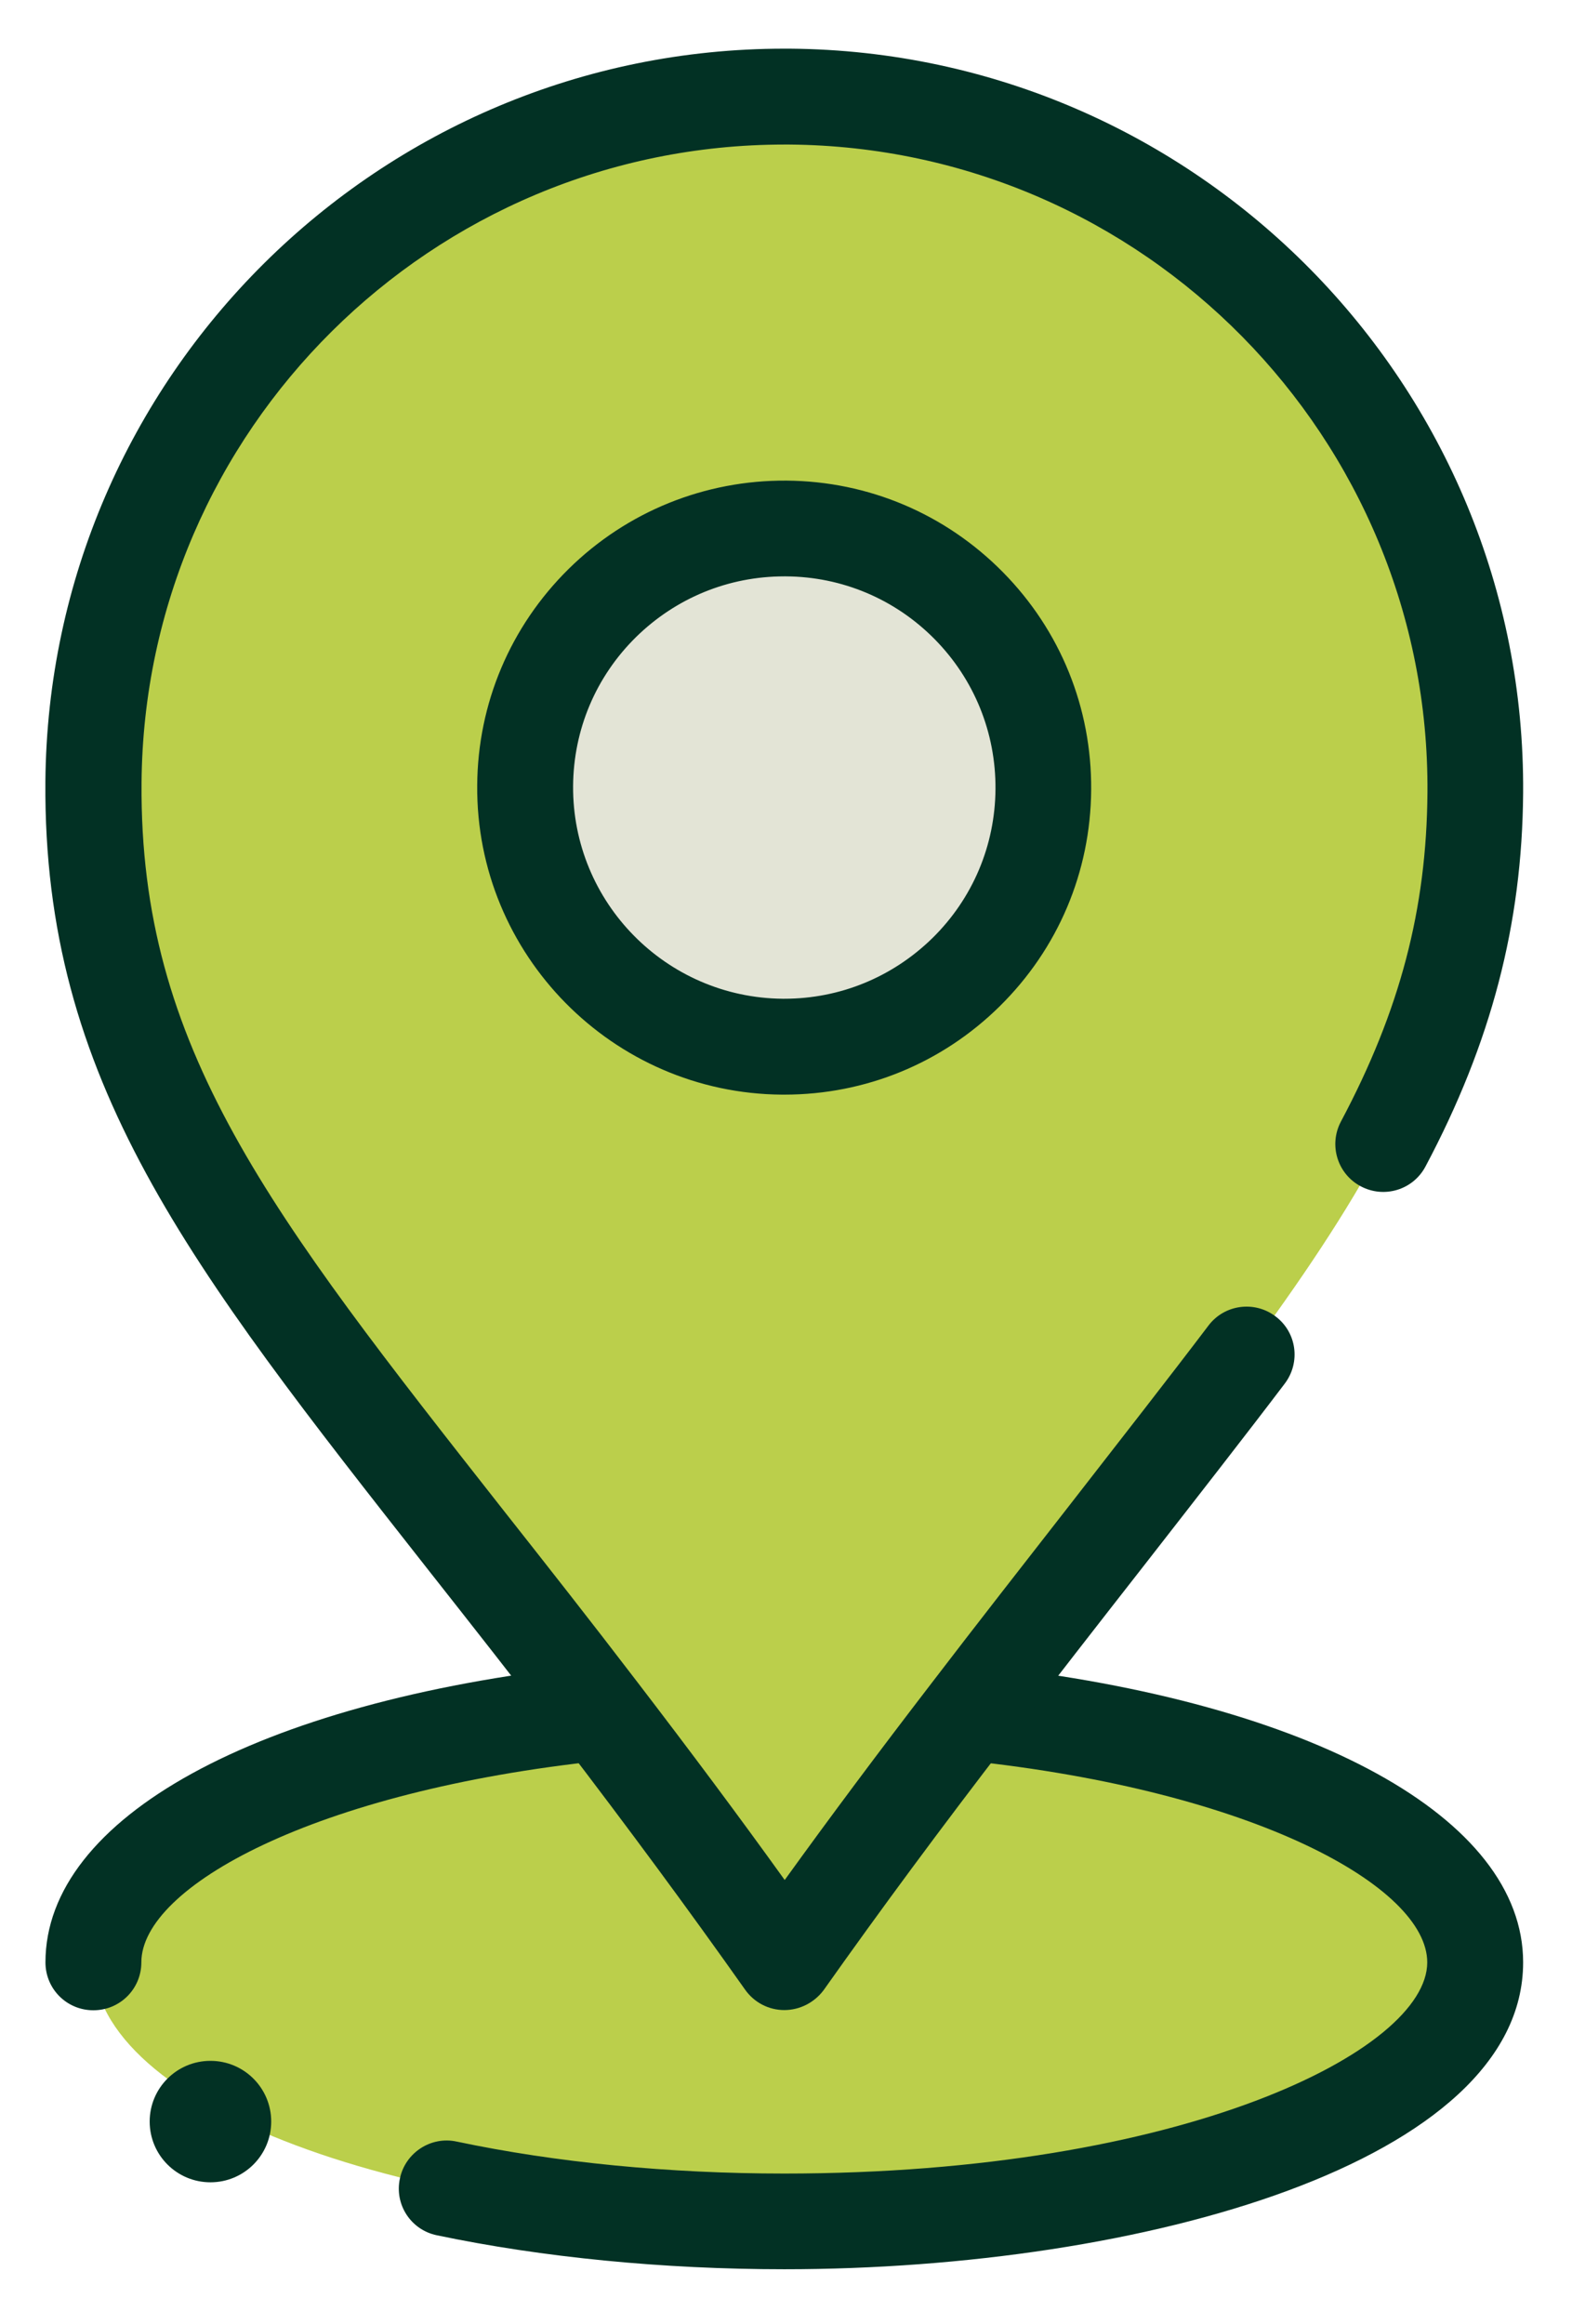
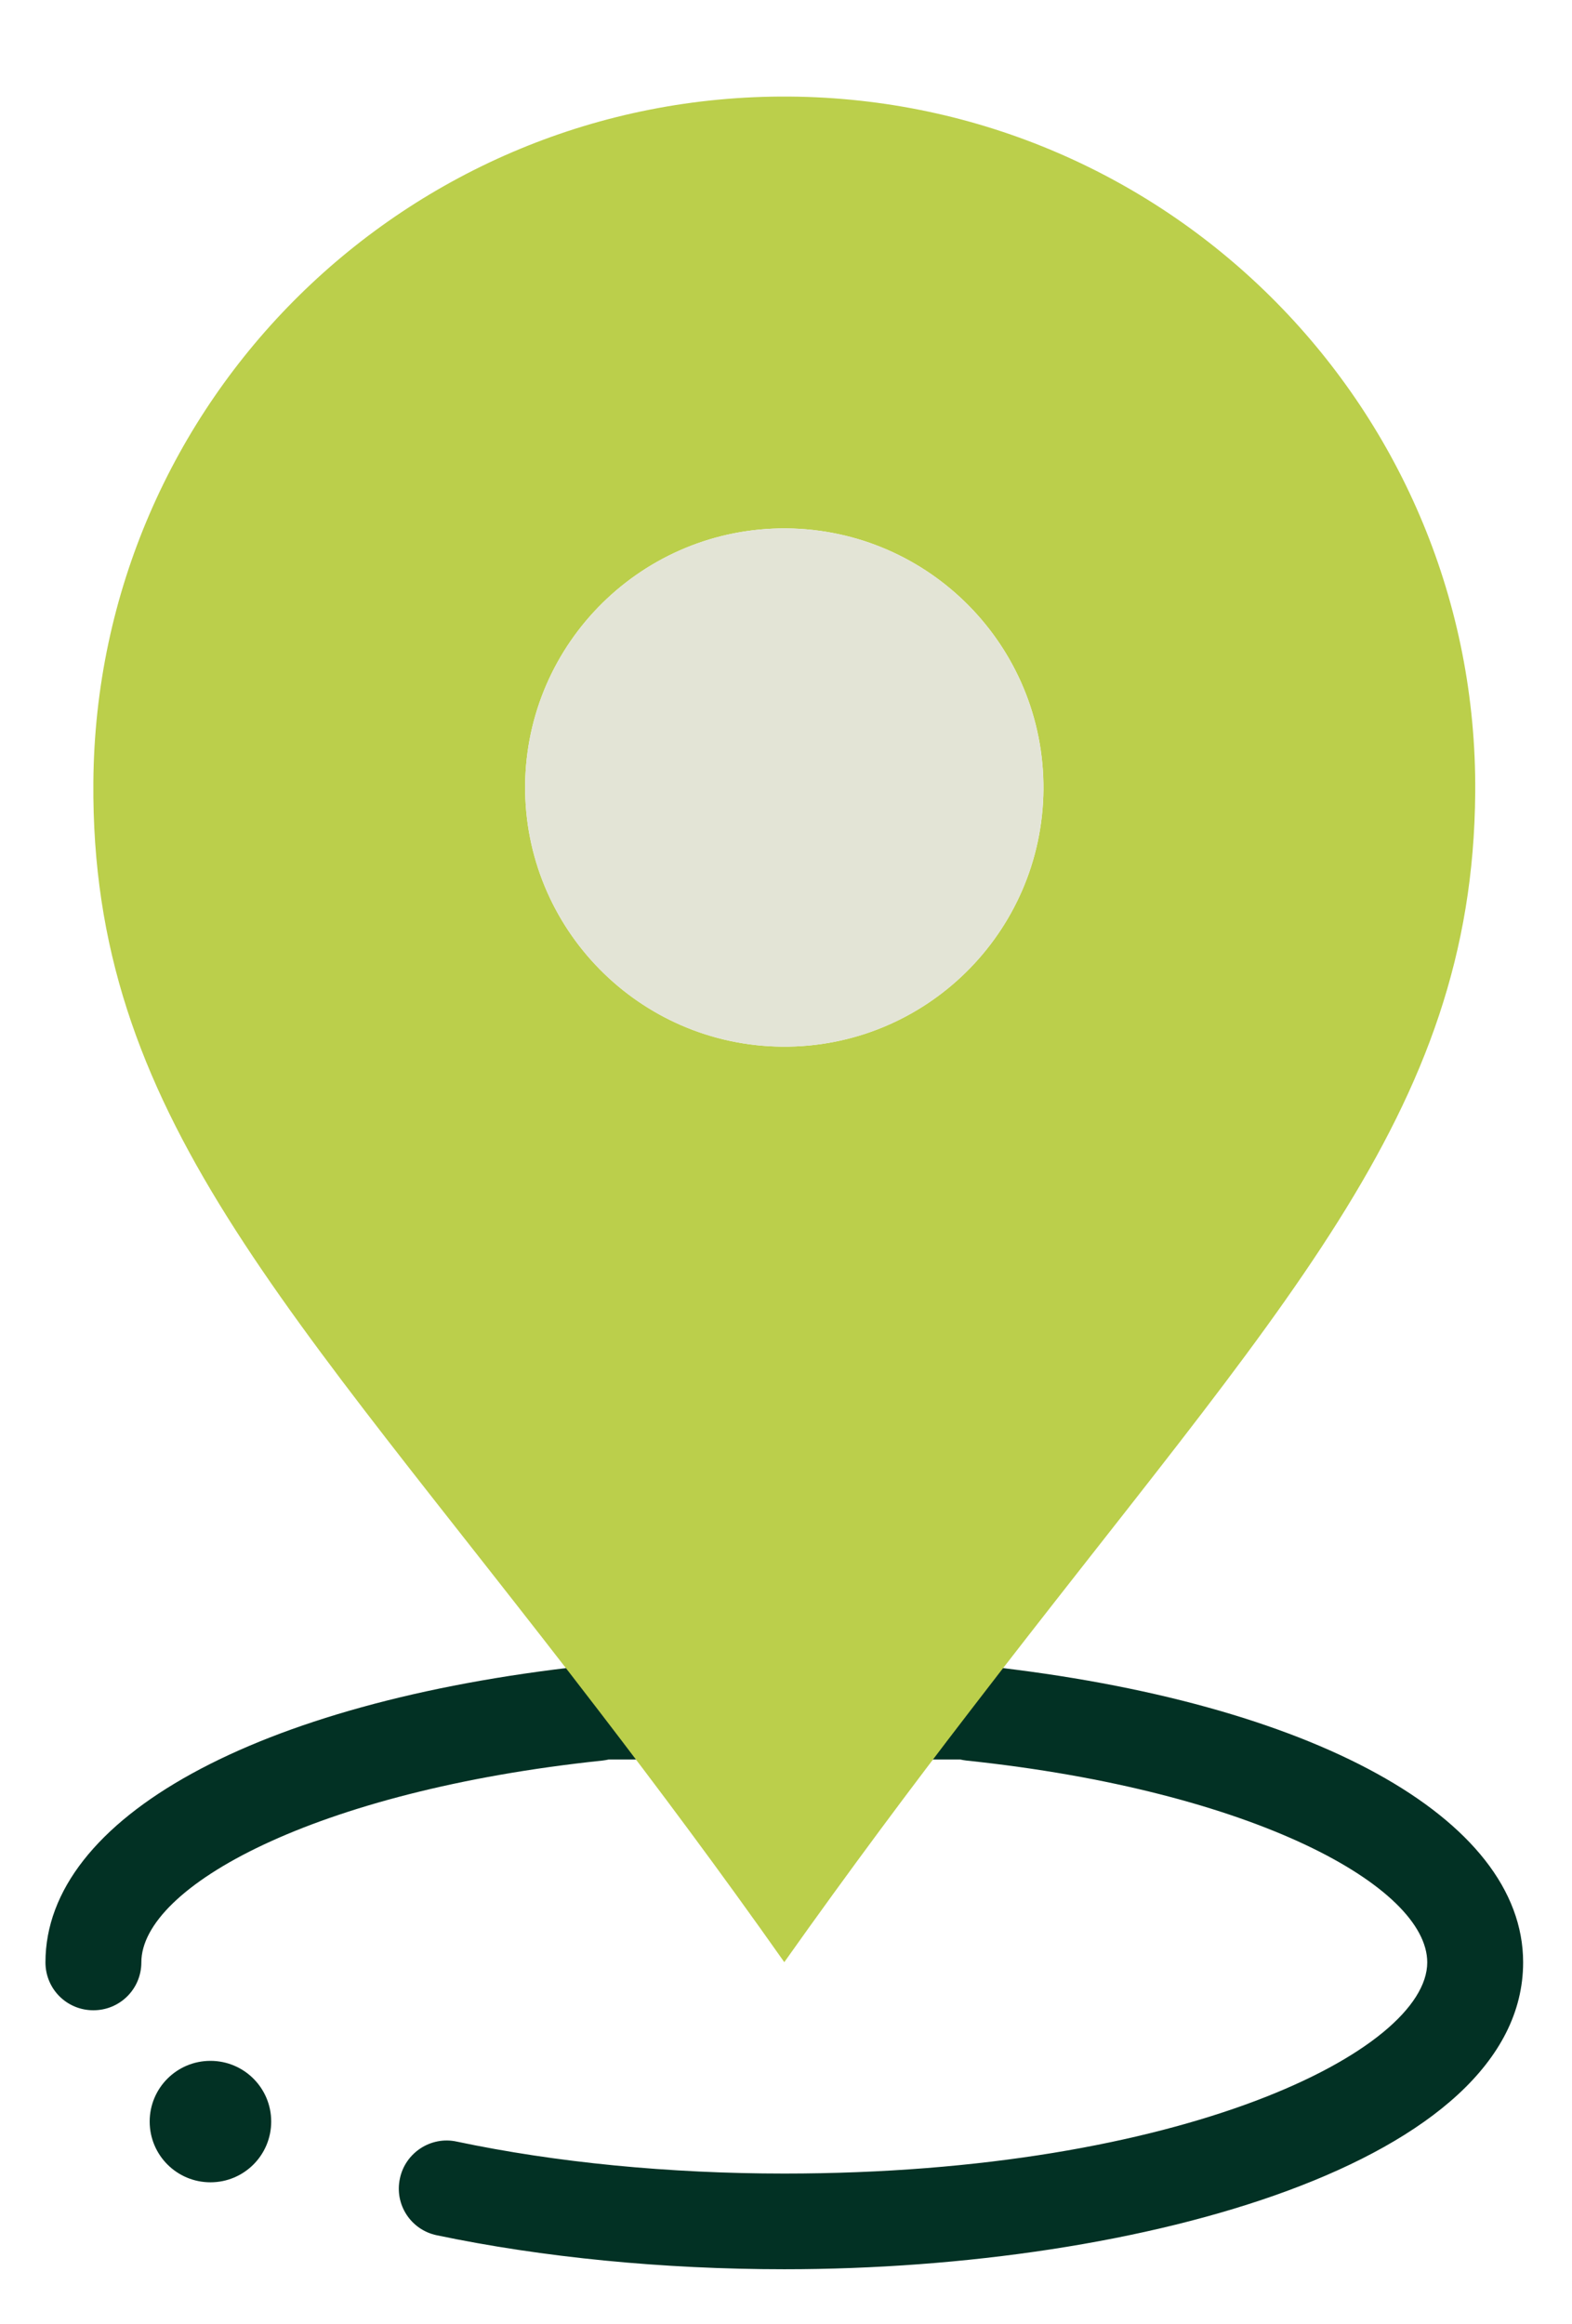
<svg xmlns="http://www.w3.org/2000/svg" width="23" height="34" viewBox="0 0 23 34" fill="none">
-   <path d="M14.214 25.061L14.191 25.04H8.771L8.748 25.058C4.491 25.505 1.369 26.97 1.369 28.709C1.369 30.802 5.894 32.5 11.478 32.5C17.062 32.5 21.587 30.802 21.587 28.709C21.584 26.972 18.465 25.508 14.214 25.061Z" fill="#BBCF4B" />
  <path d="M11.475 33.202C9.698 33.202 7.938 33.029 6.391 32.705C6.011 32.626 5.769 32.255 5.851 31.875C5.929 31.498 6.304 31.252 6.681 31.334C8.134 31.641 9.791 31.802 11.475 31.802C17.304 31.802 20.882 30.001 20.882 28.712C20.882 27.61 18.36 26.203 14.138 25.759C14.109 25.756 14.08 25.75 14.05 25.744H8.905C8.876 25.75 8.847 25.756 8.818 25.759C4.594 26.203 2.068 27.61 2.068 28.712C2.068 29.101 1.755 29.413 1.366 29.413C0.977 29.413 0.665 29.101 0.665 28.712C0.665 26.598 3.755 24.903 8.546 24.376C8.616 24.353 8.692 24.341 8.768 24.341H14.188C14.264 24.341 14.34 24.353 14.41 24.376C19.198 24.903 22.285 26.598 22.285 28.712C22.285 31.629 16.717 33.202 11.475 33.202Z" fill="#023124" />
  <path d="M11.551 1.413C17.135 1.457 21.628 6.015 21.584 11.598C21.549 16.325 18.737 19.111 14.188 25.04C13.34 26.142 12.434 27.355 11.475 28.709C10.519 27.352 9.613 26.142 8.768 25.04C4.161 19.032 1.328 16.29 1.366 11.446C1.407 5.863 5.967 1.372 11.551 1.413ZM15.267 11.552C15.281 9.458 13.597 7.748 11.504 7.731C9.411 7.716 7.701 9.4 7.683 11.493C7.669 13.586 9.353 15.296 11.446 15.314C13.539 15.331 15.249 13.645 15.267 11.552Z" fill="#BBCF4B" />
-   <path d="M11.475 29.41C11.247 29.41 11.034 29.299 10.902 29.112C10.063 27.925 9.209 26.768 8.212 25.464C7.525 24.569 6.888 23.759 6.271 22.976C2.755 18.503 0.632 15.805 0.664 11.441C0.711 5.506 5.552 0.712 11.475 0.712C11.501 0.712 11.53 0.712 11.557 0.712C17.517 0.759 22.329 5.644 22.285 11.604C22.271 13.522 21.818 15.258 20.856 17.068C20.675 17.41 20.251 17.539 19.909 17.357C19.567 17.176 19.438 16.752 19.619 16.41C20.482 14.788 20.873 13.303 20.885 11.595C20.923 6.409 16.734 2.156 11.548 2.115C11.525 2.115 11.501 2.115 11.478 2.115C6.321 2.115 2.109 6.29 2.071 11.455C2.041 15.329 3.939 17.737 7.379 22.114C7.999 22.9 8.639 23.713 9.329 24.616C10.113 25.639 10.811 26.575 11.481 27.507C12.153 26.575 12.852 25.639 13.638 24.616C14.275 23.783 14.968 22.897 15.635 22.041C16.404 21.052 17.132 20.12 17.681 19.395C17.915 19.085 18.356 19.027 18.663 19.261C18.973 19.494 19.032 19.933 18.798 20.243C18.242 20.977 17.512 21.912 16.74 22.903C16.073 23.756 15.383 24.642 14.749 25.47C13.749 26.77 12.893 27.928 12.051 29.118C11.916 29.299 11.703 29.41 11.475 29.41Z" fill="#023124" />
  <path d="M15.266 11.552C15.281 9.459 13.597 7.749 11.504 7.731C9.411 7.716 7.701 9.4 7.683 11.493C7.669 13.586 9.352 15.297 11.445 15.314C13.539 15.332 15.249 13.645 15.266 11.552Z" fill="#E3E4D6" />
-   <path d="M11.475 16.016C11.463 16.016 11.451 16.016 11.44 16.016C8.964 15.998 6.961 13.966 6.982 11.49C6.99 10.292 7.467 9.166 8.32 8.324C9.174 7.483 10.314 7.024 11.507 7.032C12.706 7.041 13.831 7.518 14.673 8.371C15.515 9.225 15.974 10.356 15.965 11.558C15.956 12.759 15.48 13.882 14.626 14.724C13.781 15.557 12.662 16.016 11.475 16.016ZM11.475 8.433C10.659 8.433 9.89 8.748 9.306 9.321C8.718 9.9 8.391 10.675 8.385 11.499C8.373 13.204 9.747 14.598 11.451 14.613C11.46 14.613 11.466 14.613 11.475 14.613C12.29 14.613 13.059 14.297 13.644 13.724C14.232 13.145 14.559 12.37 14.565 11.546C14.571 10.722 14.255 9.941 13.676 9.353C13.097 8.766 12.322 8.438 11.498 8.433C11.489 8.433 11.481 8.433 11.475 8.433Z" fill="#023124" />
-   <path d="M3.968 31.041C3.968 31.533 3.57 31.93 3.079 31.93C2.588 31.93 2.19 31.533 2.19 31.041C2.19 30.55 2.588 30.153 3.079 30.153C3.57 30.153 3.968 30.55 3.968 31.041Z" fill="#023124" />
+   <path d="M3.968 31.041C3.968 31.533 3.57 31.93 3.079 31.93C2.588 31.93 2.19 31.533 2.19 31.041C2.19 30.55 2.588 30.153 3.079 30.153C3.57 30.153 3.968 30.55 3.968 31.041" fill="#023124" />
</svg>